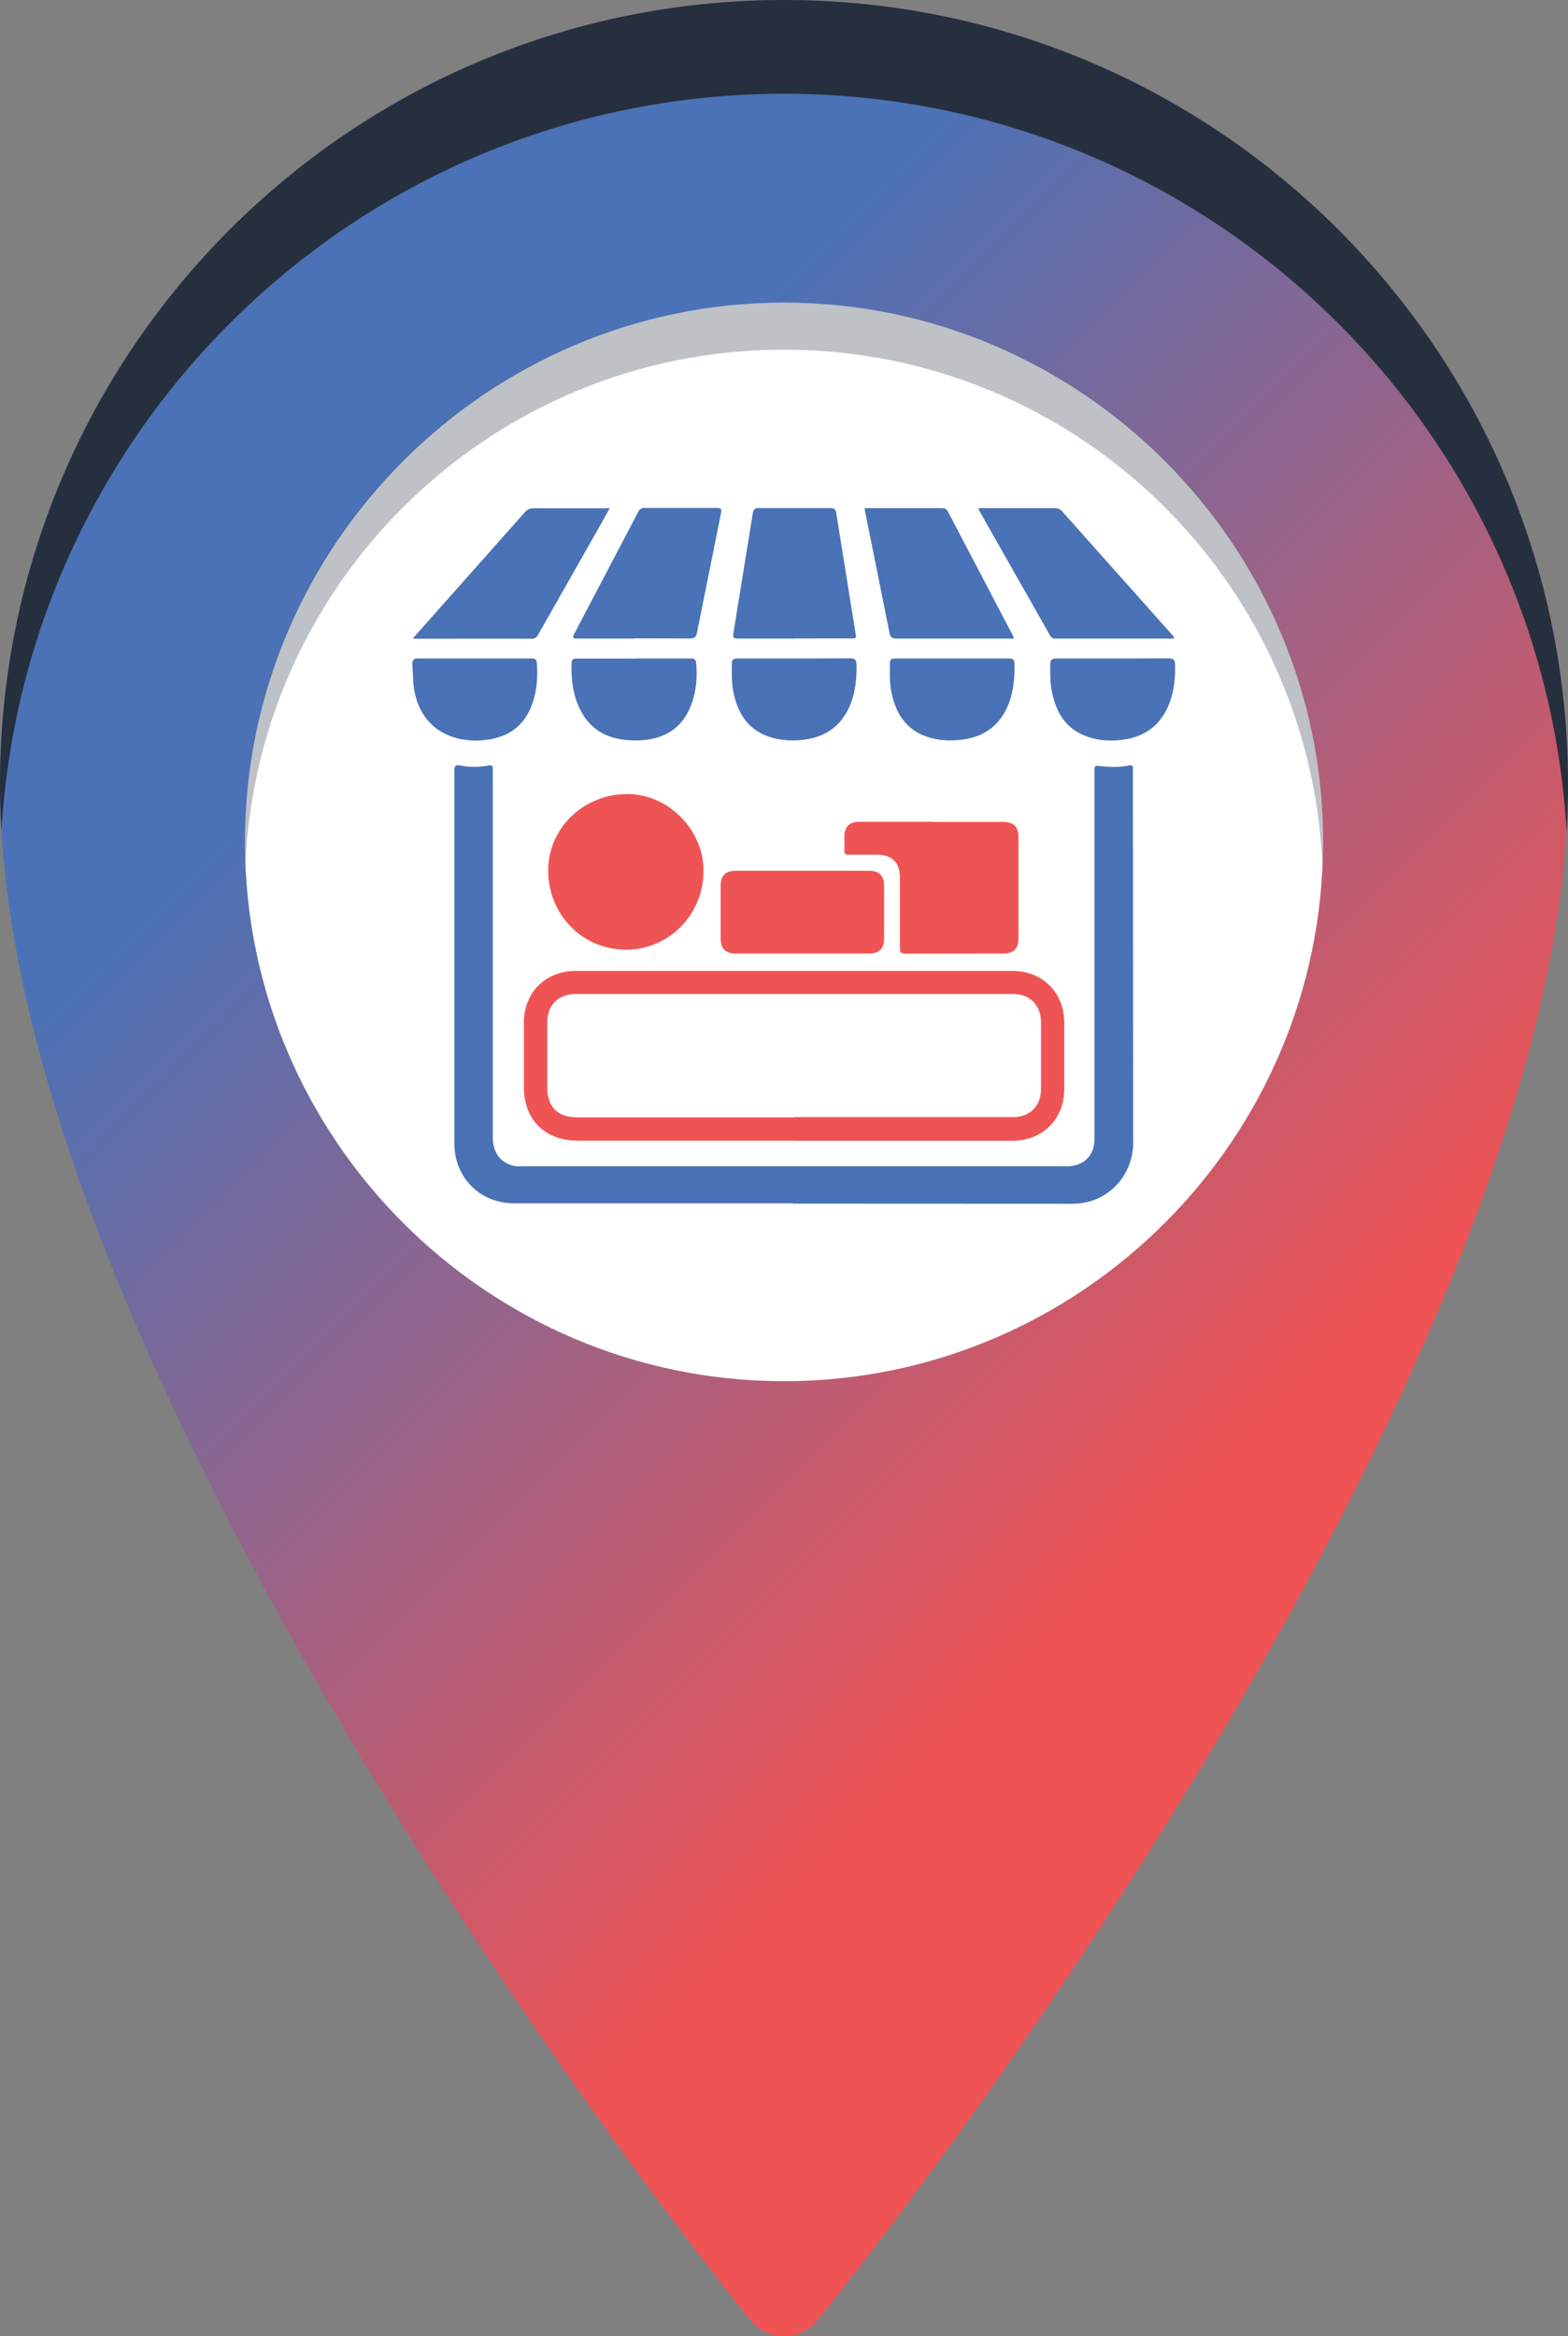
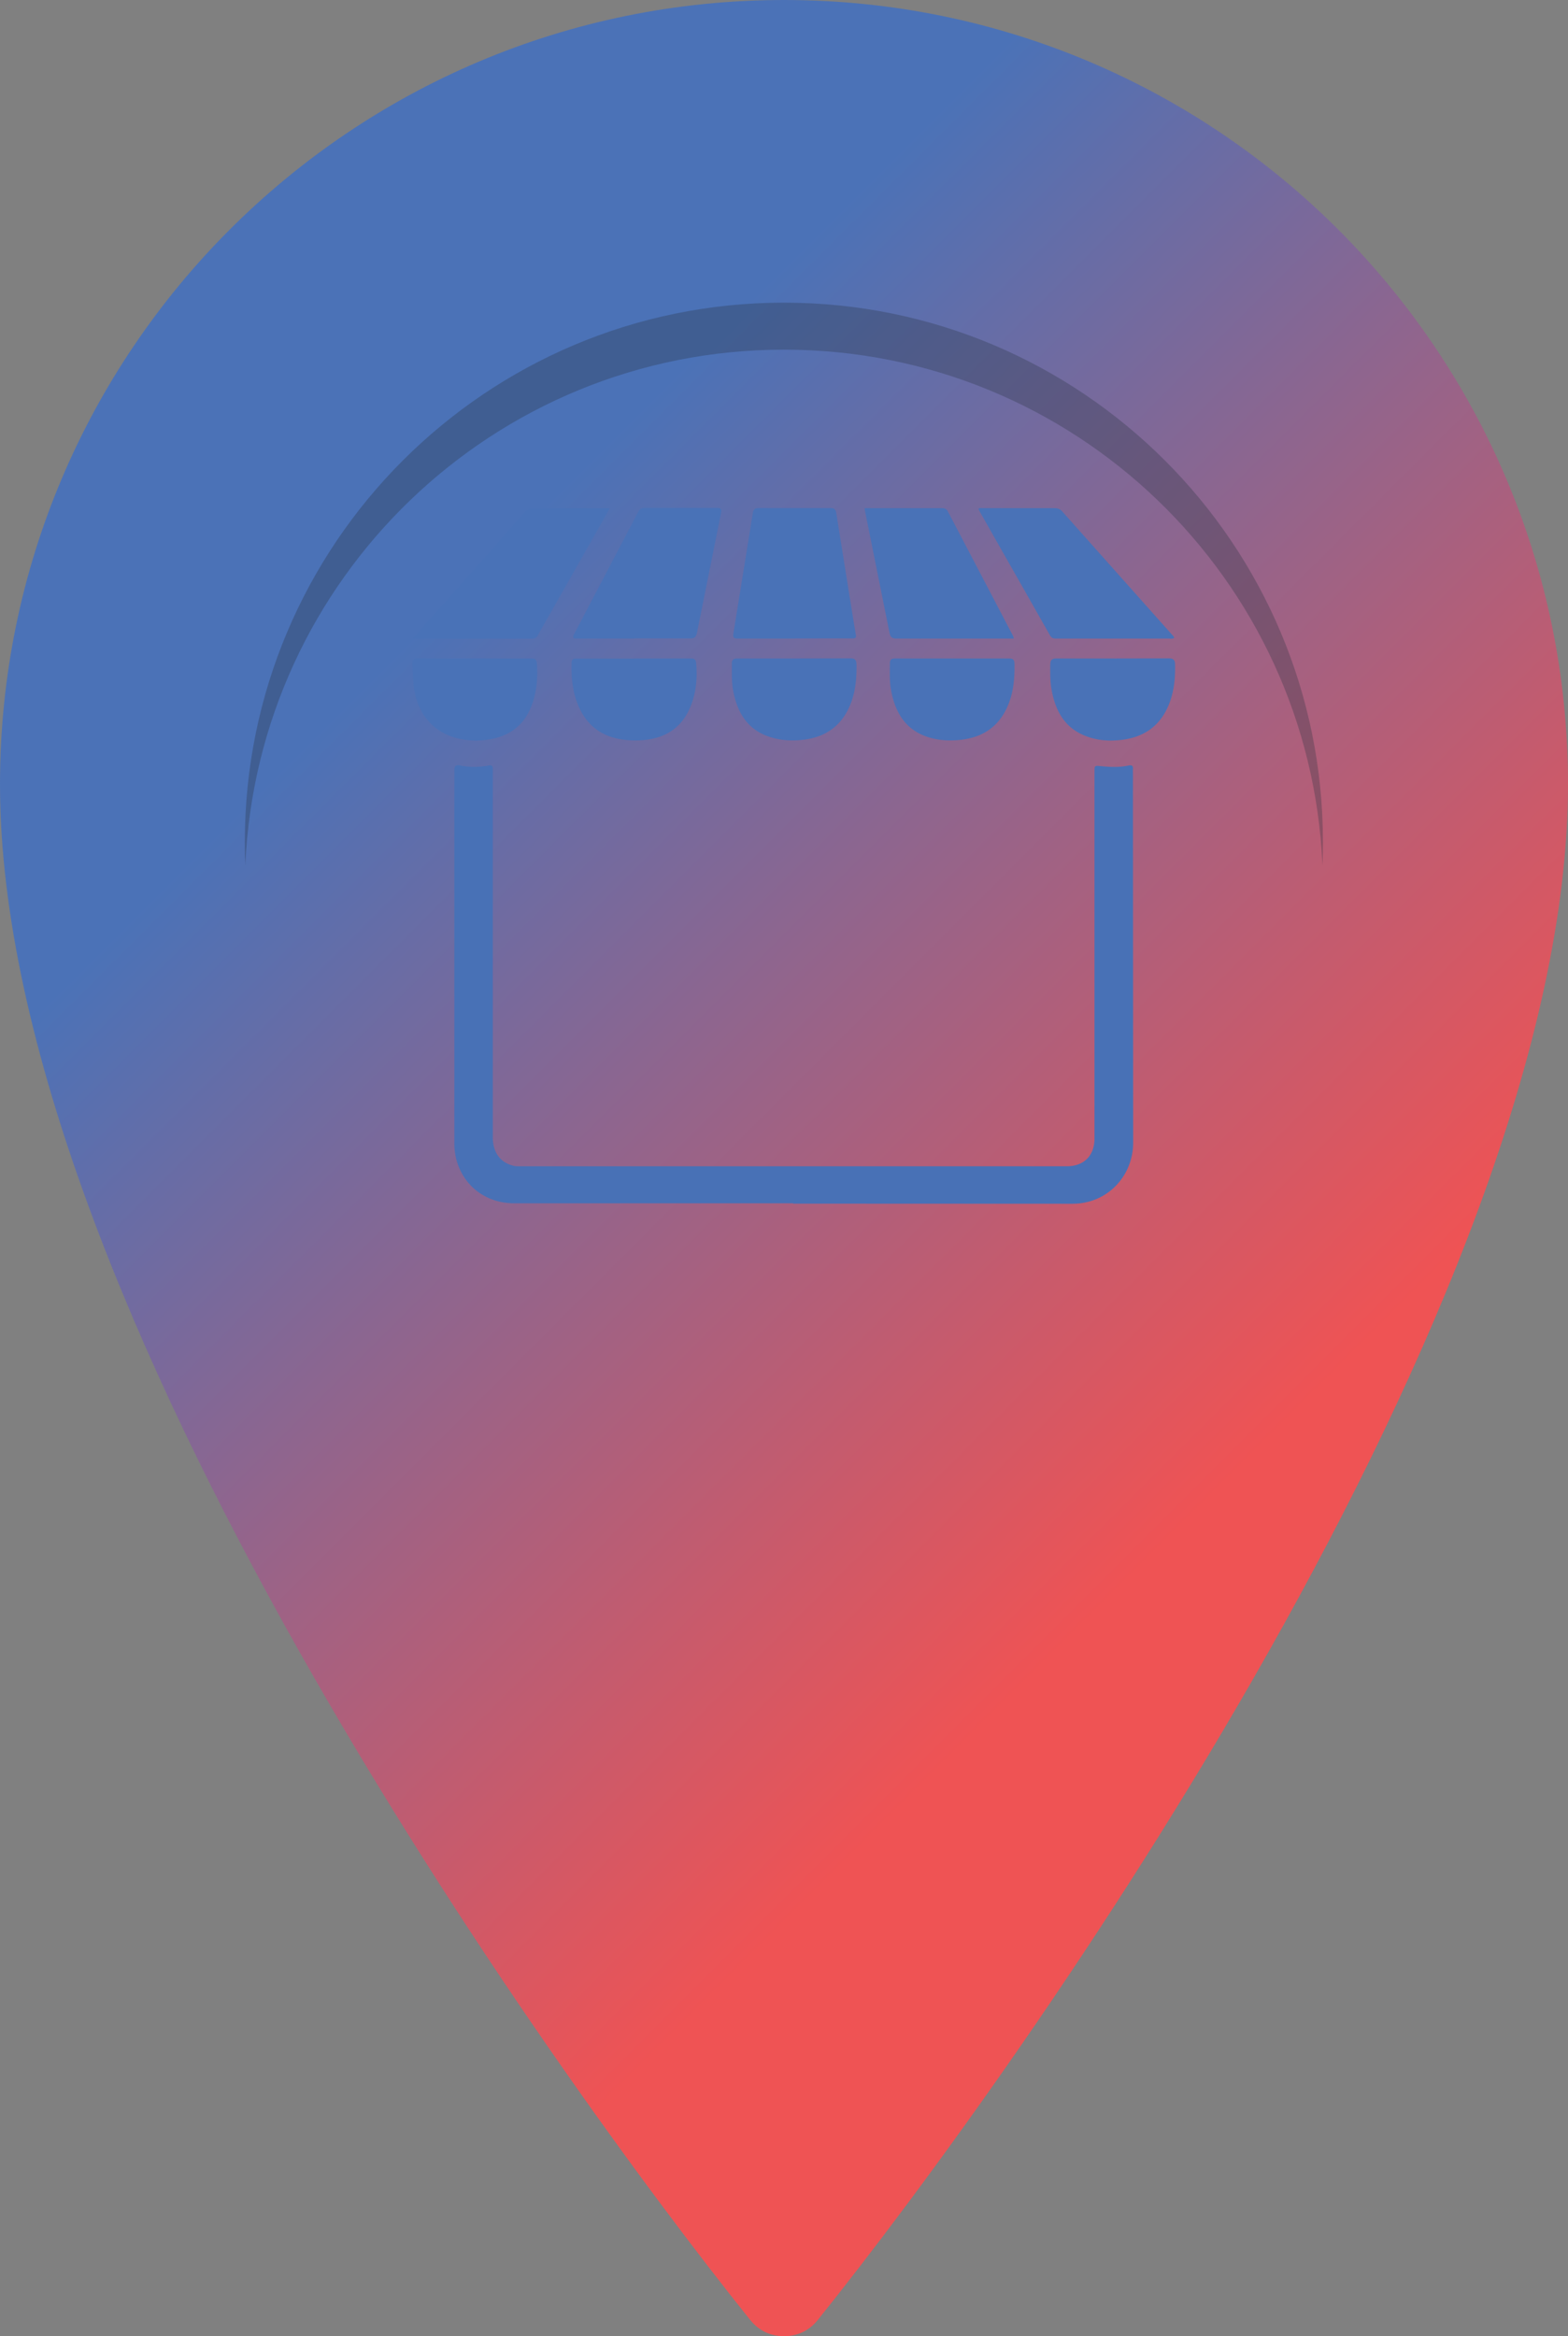
<svg xmlns="http://www.w3.org/2000/svg" viewBox="0 0 130.14 193.82">
  <rect x="0" y="0" width="130.14" height="193.82" fill="#808080" stroke="none" />
  <defs>
    <linearGradient id="A" x1="120.63" y1="139.74" x2="9.5" y2="28.61" gradientUnits="userSpaceOnUse">
      <stop offset=".16" stop-color="#ef5354" />
      <stop offset=".78" stop-color="#4b72b7" />
    </linearGradient>
  </defs>
  <g fill-rule="evenodd">
    <path d="M65.07,0C29.13,0,0,29.13,0,65.07c0,42.84,45.41,106.41,62.27,127.41.71.88,1.67,1.34,2.8,1.34s2.09-.46,2.8-1.34c16.86-21,62.27-84.56,62.27-127.41C130.14,29.13,101.01,0,65.07,0Z" fill="url(#A)" />
-     <path d="M65.07,114.59c24.64,0,44.74-20.1,44.74-44.74s-20.1-44.74-44.74-44.74-44.74,20.1-44.74,44.74,20.1,44.74,44.74,44.74Z" fill="#fff" />
    <g fill="#262f3e">
      <path d="M65.07 29.01c24.06 0 43.68 18.99 44.69 42.79.03-.65.04-1.29.04-1.95 0-24.71-20.03-44.74-44.74-44.74S20.32 45.14 20.32 69.85c0 .65.01 1.3.04 1.95C21.38 48 41 29.01 65.05 29.01z" opacity=".3" />
-       <path d="M65.07,7.78c34.66,0,62.99,27.1,64.96,61.26.07-1.33.11-2.65.11-3.98C130.14,29.13,101.01,0,65.07,0S0,29.13,0,65.07c0,1.26.04,2.54.12,3.82C2.17,34.8,30.46,7.78,65.07,7.78Z" />
    </g>
  </g>
  <path d="M65.83 99.83H42.68c-2.41 0-4.32-1.51-4.85-3.82a5.73 5.73 0 0 1-.12-1.24V64c0-.44.06-.58.55-.48.74.15 1.51.13 2.25 0 .31-.06.4 0 .39.32v2.51 27.97c0 1.28.59 2.1 1.68 2.39.22.06.45.05.67.05h45.28c1.43 0 2.31-.88 2.31-2.31V64.07c0-.57 0-.56.58-.5.74.07 1.48.1 2.21-.05.27-.06.44-.03.4.31-.01.09 0 .19 0 .29l.02 30.67c.01 2.7-2.07 5.09-5.07 5.08l-23.15-.01z" fill="#4871b6" />
-   <path d="M65.88 94.63H47.9c-2.66 0-4.42-1.75-4.42-4.4v-5.4c0-2.48 1.8-4.28 4.29-4.28h36.26c2.49 0 4.29 1.79 4.3 4.28v5.5c0 2.53-1.79 4.31-4.31 4.31H65.89z" fill="#ef5455" />
-   <path d="M58.39 72.36c-.06 3.63-2.99 6.5-6.55 6.43-3.61-.07-6.4-3.01-6.34-6.68.06-3.51 3.05-6.3 6.68-6.23 3.4.07 6.27 3.06 6.21 6.47zm18.93-4.17h5.93c.87 0 1.28.4 1.28 1.26v8.39c0 .87-.41 1.27-1.27 1.27l-8.1.01c-.4 0-.47-.13-.47-.49v-5.79c0-1.29-.64-1.93-1.91-1.93-.77 0-1.54-.01-2.31 0-.28 0-.41-.05-.39-.37.03-.38 0-.77 0-1.16.01-.77.43-1.2 1.19-1.2h6.03zm-10.71 4.05h5.5c.86 0 1.27.41 1.27 1.27v4.34c0 .86-.41 1.26-1.28 1.26H61.06c-.82 0-1.24-.41-1.25-1.24v-4.39c0-.84.43-1.24 1.26-1.24h5.54z" fill="#ef5454" />
  <path d="M97.44 52.93c-.13.09-.28.05-.41.05h-9.3c-.25 0-.44 0-.59-.28l-5.87-10.34c-.02-.04-.03-.09-.06-.15.13-.09.28-.05.41-.05h5.88c.28 0 .48.06.67.28l9.07 10.18c.08.09.19.17.21.31zM71.76 42.16h1.51 4.87c.25 0 .41.04.54.29l5.38 10.27c.04.07.05.14.09.26h-.56-9.16c-.4 0-.53-.11-.61-.51l-2.03-10.09-.03-.23zm-5.79 10.82h-4.72c-.34 0-.44-.07-.38-.43l1.61-9.97c.06-.35.2-.43.53-.43h5.88c.35 0 .47.11.52.43l1.36 8.5.25 1.52c.08.33-.03.38-.32.37-1.57-.01-3.15 0-4.72 0zm-13.33 0h-4.68c-.37 0-.5-.02-.28-.43l5.28-10.06c.12-.24.26-.35.55-.35h5.98c.36 0 .42.09.35.44l-1.99 9.9c-.08.4-.23.5-.63.49l-4.58-.01zm-2.03-10.82l-.92 1.64-5.01 8.83c-.13.23-.25.36-.55.36-3.18-.01-6.36 0-9.54 0-.08 0-.15 0-.33-.02l1.89-2.13 7.39-8.32c.22-.25.44-.36.78-.35h5.78.5zm2.08 12.47h4.62c.31 0 .44.06.47.41.11 1.2 0 2.38-.44 3.5-.87 2.25-2.75 2.98-4.99 2.88-1.78-.08-3.24-.76-4.12-2.4-.67-1.25-.83-2.61-.79-4.01 0-.34.19-.38.47-.37h4.77zm-13.26 0h4.67c.32 0 .43.08.46.42.09 1.25-.02 2.47-.5 3.64-.68 1.64-1.96 2.47-3.69 2.69a6.47 6.47 0 0 1-2.06-.05c-2.28-.43-3.72-2.07-3.99-4.51l-.1-1.73c0-.36.14-.46.49-.46h4.72zm52.95 0l4.58-.01c.45 0 .57.13.57.56.02 1.3-.13 2.56-.73 3.74-.74 1.44-1.96 2.21-3.53 2.44-1 .14-1.99.11-2.95-.22-1.9-.64-2.73-2.11-3.05-3.97-.11-.67-.11-1.34-.1-2.02 0-.38.13-.53.54-.52h4.67zm-13.36 0h4.68c.36 0 .5.07.5.47.02 1.28-.1 2.53-.67 3.71-.77 1.58-2.07 2.38-3.8 2.57-.84.09-1.67.06-2.48-.16-1.98-.54-2.91-1.97-3.28-3.88-.15-.76-.12-1.53-.11-2.31 0-.33.14-.4.44-.4h4.72zm-13.07 0l4.58-.01c.47-.01.55.15.56.57.01 1.18-.1 2.34-.59 3.44-.75 1.68-2.07 2.55-3.88 2.75-.86.09-1.7.06-2.53-.18-2-.56-2.9-2.03-3.25-3.96-.13-.72-.09-1.44-.1-2.16 0-.37.15-.45.49-.45h4.72z" fill="#4972b7" />
-   <path d="M65.95 92.7H47.88c-1.59 0-2.46-.88-2.46-2.48v-5.4c0-1.43.92-2.35 2.35-2.35h36.29c1.43 0 2.34.92 2.34 2.35v5.54c0 1.4-.93 2.32-2.33 2.32H65.95z" fill="#fff" />
</svg>